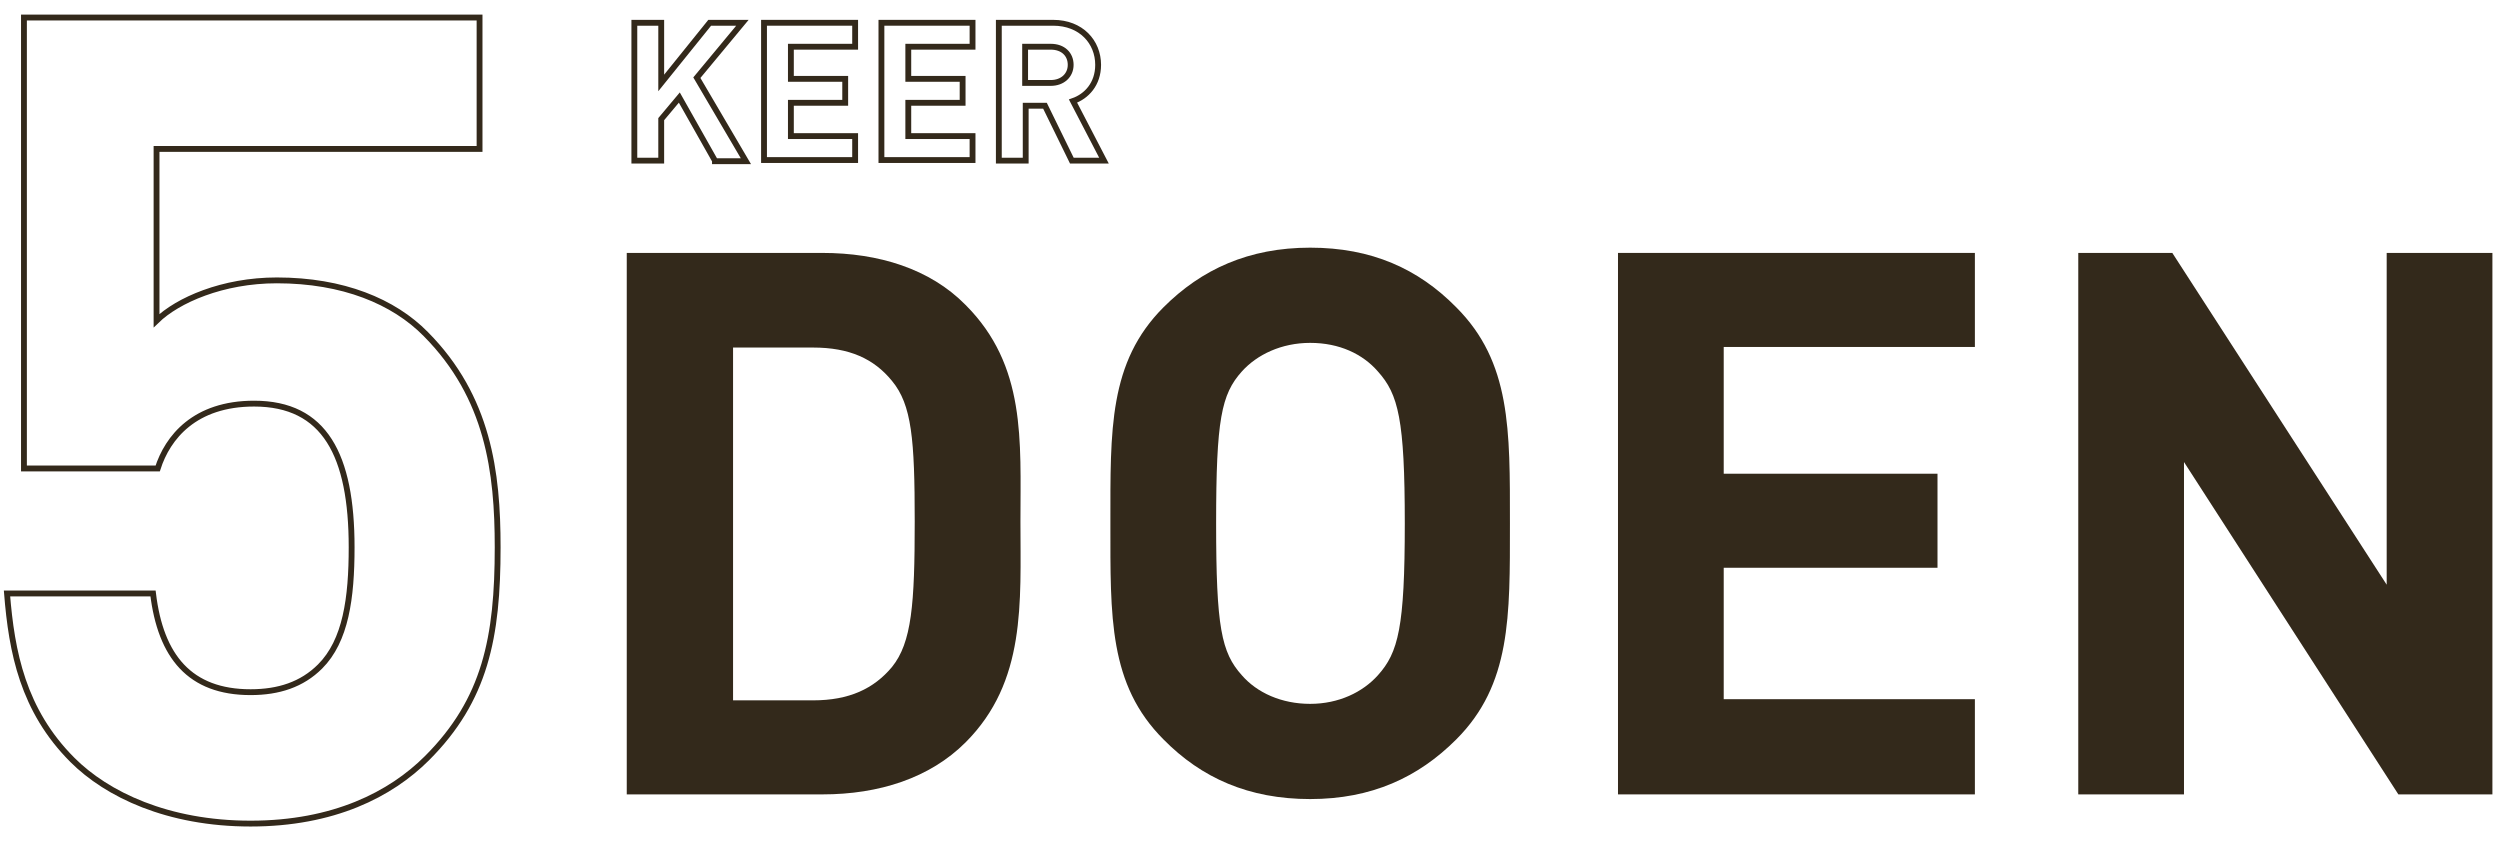
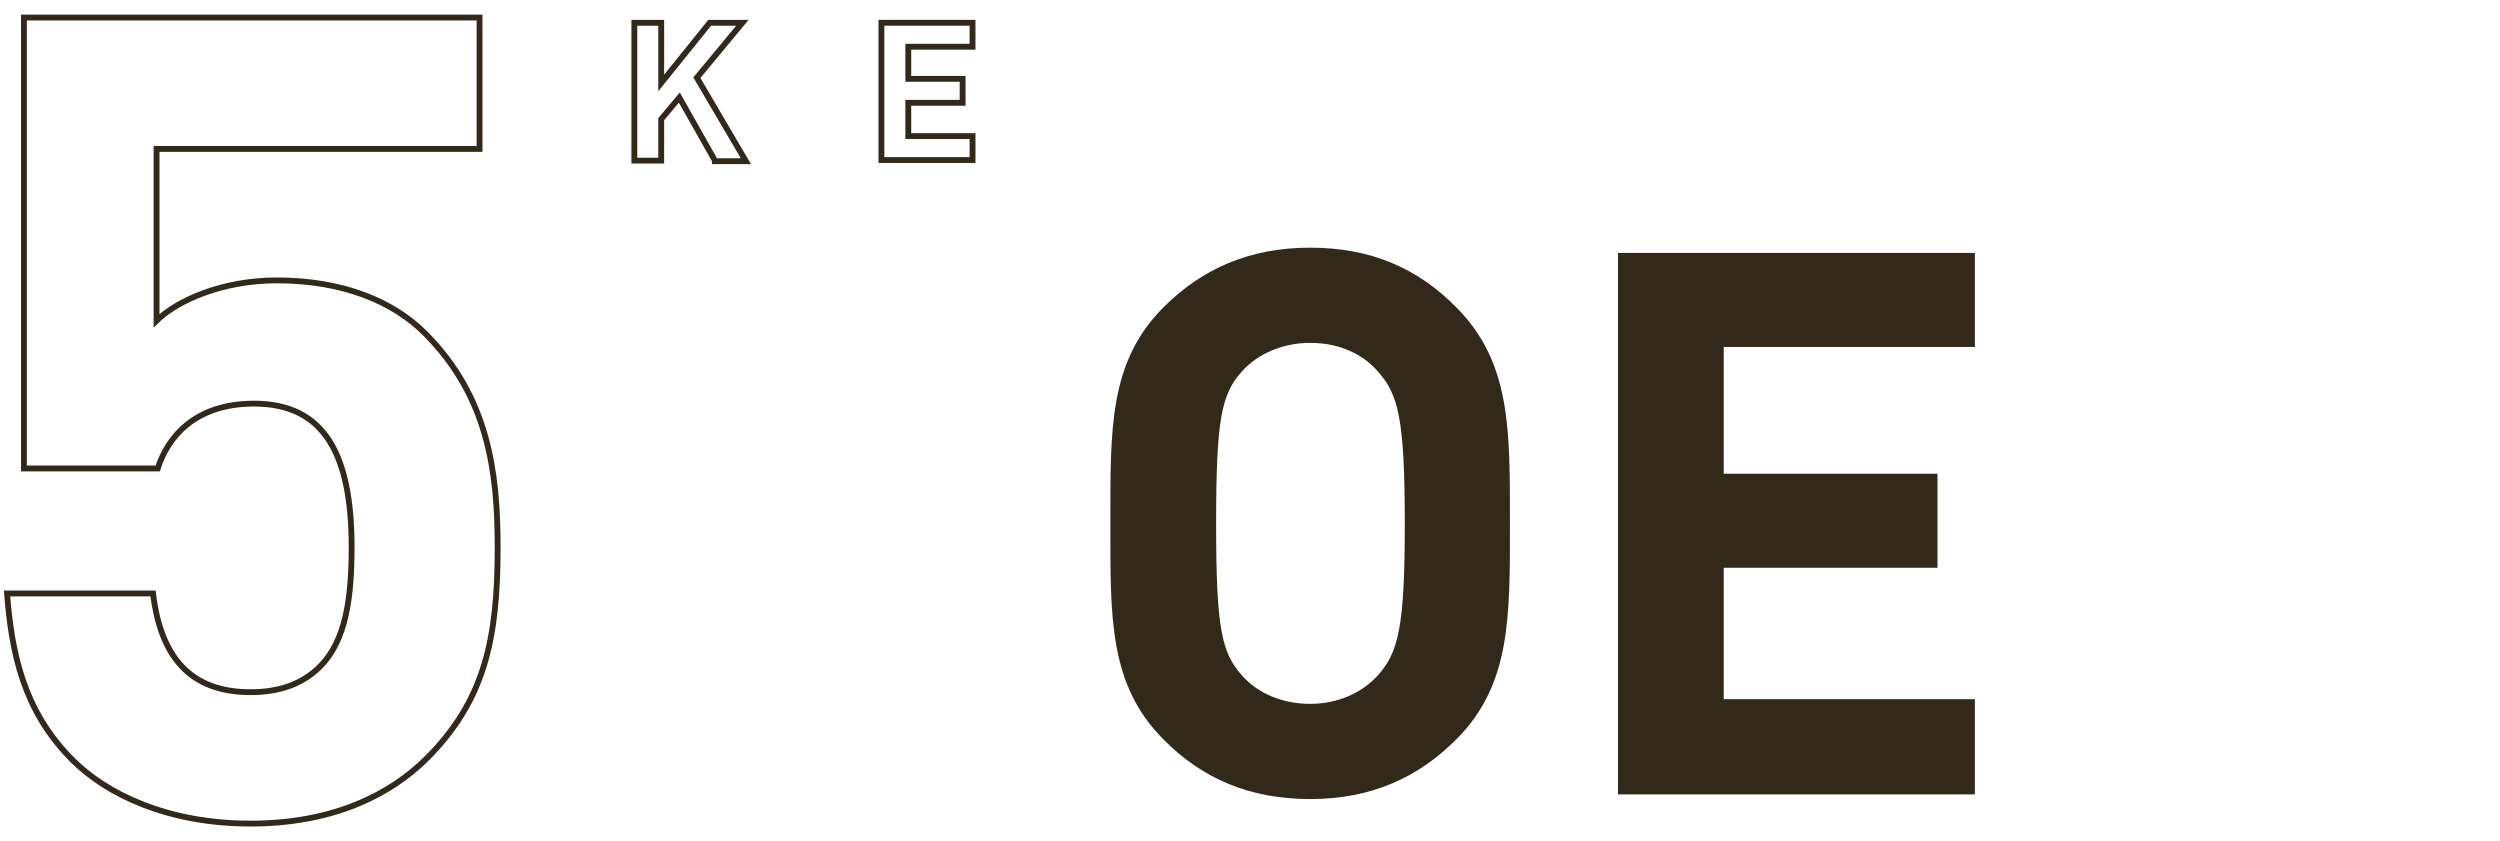
<svg xmlns="http://www.w3.org/2000/svg" version="1.1" id="Layer_1" x="0px" y="0px" viewBox="0 0 428 144" style="enable-background:new 0 0 428 144;" xml:space="preserve">
  <style type="text/css">
	.st0{fill:#33291B;}
	.st1{fill:none;stroke:#33291B;stroke-miterlimit:10;}
</style>
  <g>
    <g>
-       <path class="st0" d="M165.3,127.1c-6.1,6.1-14.8,8.9-24.5,8.9h-33.5V43.3h33.5c9.6,0,18.4,2.7,24.5,8.9    c10.4,10.4,9.4,23.2,9.4,37.1S175.7,116.7,165.3,127.1z M152.7,65.2c-3.1-3.8-7.3-5.7-13.5-5.7h-13.7v60.4h13.7    c6.2,0,10.4-2,13.5-5.7c3.4-4.2,3.9-10.8,3.9-24.9C156.6,75.2,156.1,69.3,152.7,65.2z" />
      <path class="st0" d="M249.3,126.6c-6.5,6.5-14.5,10.2-25,10.2c-10.5,0-18.6-3.6-25.1-10.2c-9.4-9.4-9.1-21-9.1-37    c0-16-0.3-27.6,9.1-37c6.5-6.5,14.6-10.2,25.1-10.2c10.5,0,18.5,3.6,25,10.2c9.4,9.4,9.2,21,9.2,37    C258.5,105.6,258.7,117.2,249.3,126.6z M235.9,63.6c-2.6-3-6.6-4.9-11.6-4.9c-4.9,0-9.1,2-11.7,4.9c-3.5,3.9-4.4,8.2-4.4,26    s0.9,22.1,4.4,26c2.6,3,6.8,4.9,11.7,4.9c4.9,0,9-2,11.6-4.9c3.5-3.9,4.6-8.2,4.6-26S239.4,67.5,235.9,63.6z" />
      <path class="st0" d="M277,136V43.3h61.1v16.1h-43v21.7h36.6v16.1h-36.6v22.5h43V136H277z" />
-       <path class="st0" d="M410.6,136l-36.7-56.9V136h-18.1V43.3h16.1l36.7,56.8V43.3h18.1V136H410.6z" />
    </g>
    <g>
      <path class="st1" d="M122.4,27.5l-6.1-10.8l-3.1,3.7v7.1h-4.6V3.9h4.6v10.3l8.3-10.3h5.6l-7.8,9.4l8.4,14.3H122.4z" />
-       <path class="st1" d="M130.8,27.5V3.9h15.6V8h-11v5.5h9.3v4.1h-9.3v5.7h11v4.1H130.8z" />
      <path class="st1" d="M150.9,27.5V3.9h15.6V8h-11v5.5h9.3v4.1h-9.3v5.7h11v4.1H150.9z" />
-       <path class="st1" d="M183.5,27.5l-4.6-9.4h-3.3v9.4H171V3.9h9.3c4.8,0,7.7,3.3,7.7,7.2c0,3.3-2,5.4-4.3,6.2l5.3,10.2H183.5z     M179.9,8h-4.4v6.2h4.4c2,0,3.4-1.3,3.4-3.1C183.3,9.3,182,8,179.9,8z" />
    </g>
    <g>
      <path class="st1" d="M73.1,129.8C66.9,136,57.1,141,42.9,141c-14.2,0-24.6-5-30.5-10.9C3.9,121.6,2,111.6,1.2,101.6h25    c1.3,10.8,6.3,16.9,16.7,16.9c4.8,0,8.8-1.3,11.9-4.4c4.4-4.4,5.4-11.7,5.4-20.4c0-15.8-4.6-24.6-16.7-24.6    c-10.2,0-14.8,5.8-16.5,11.1H4.1V3h78v22.5H26.8v29.4c3.6-3.5,11.3-6.9,20.6-6.9c11.3,0,20,3.6,25.5,9.2    C83.6,68,85.2,80.8,85.2,93.7C85.2,109.1,83.1,119.8,73.1,129.8z" />
    </g>
  </g>
</svg>